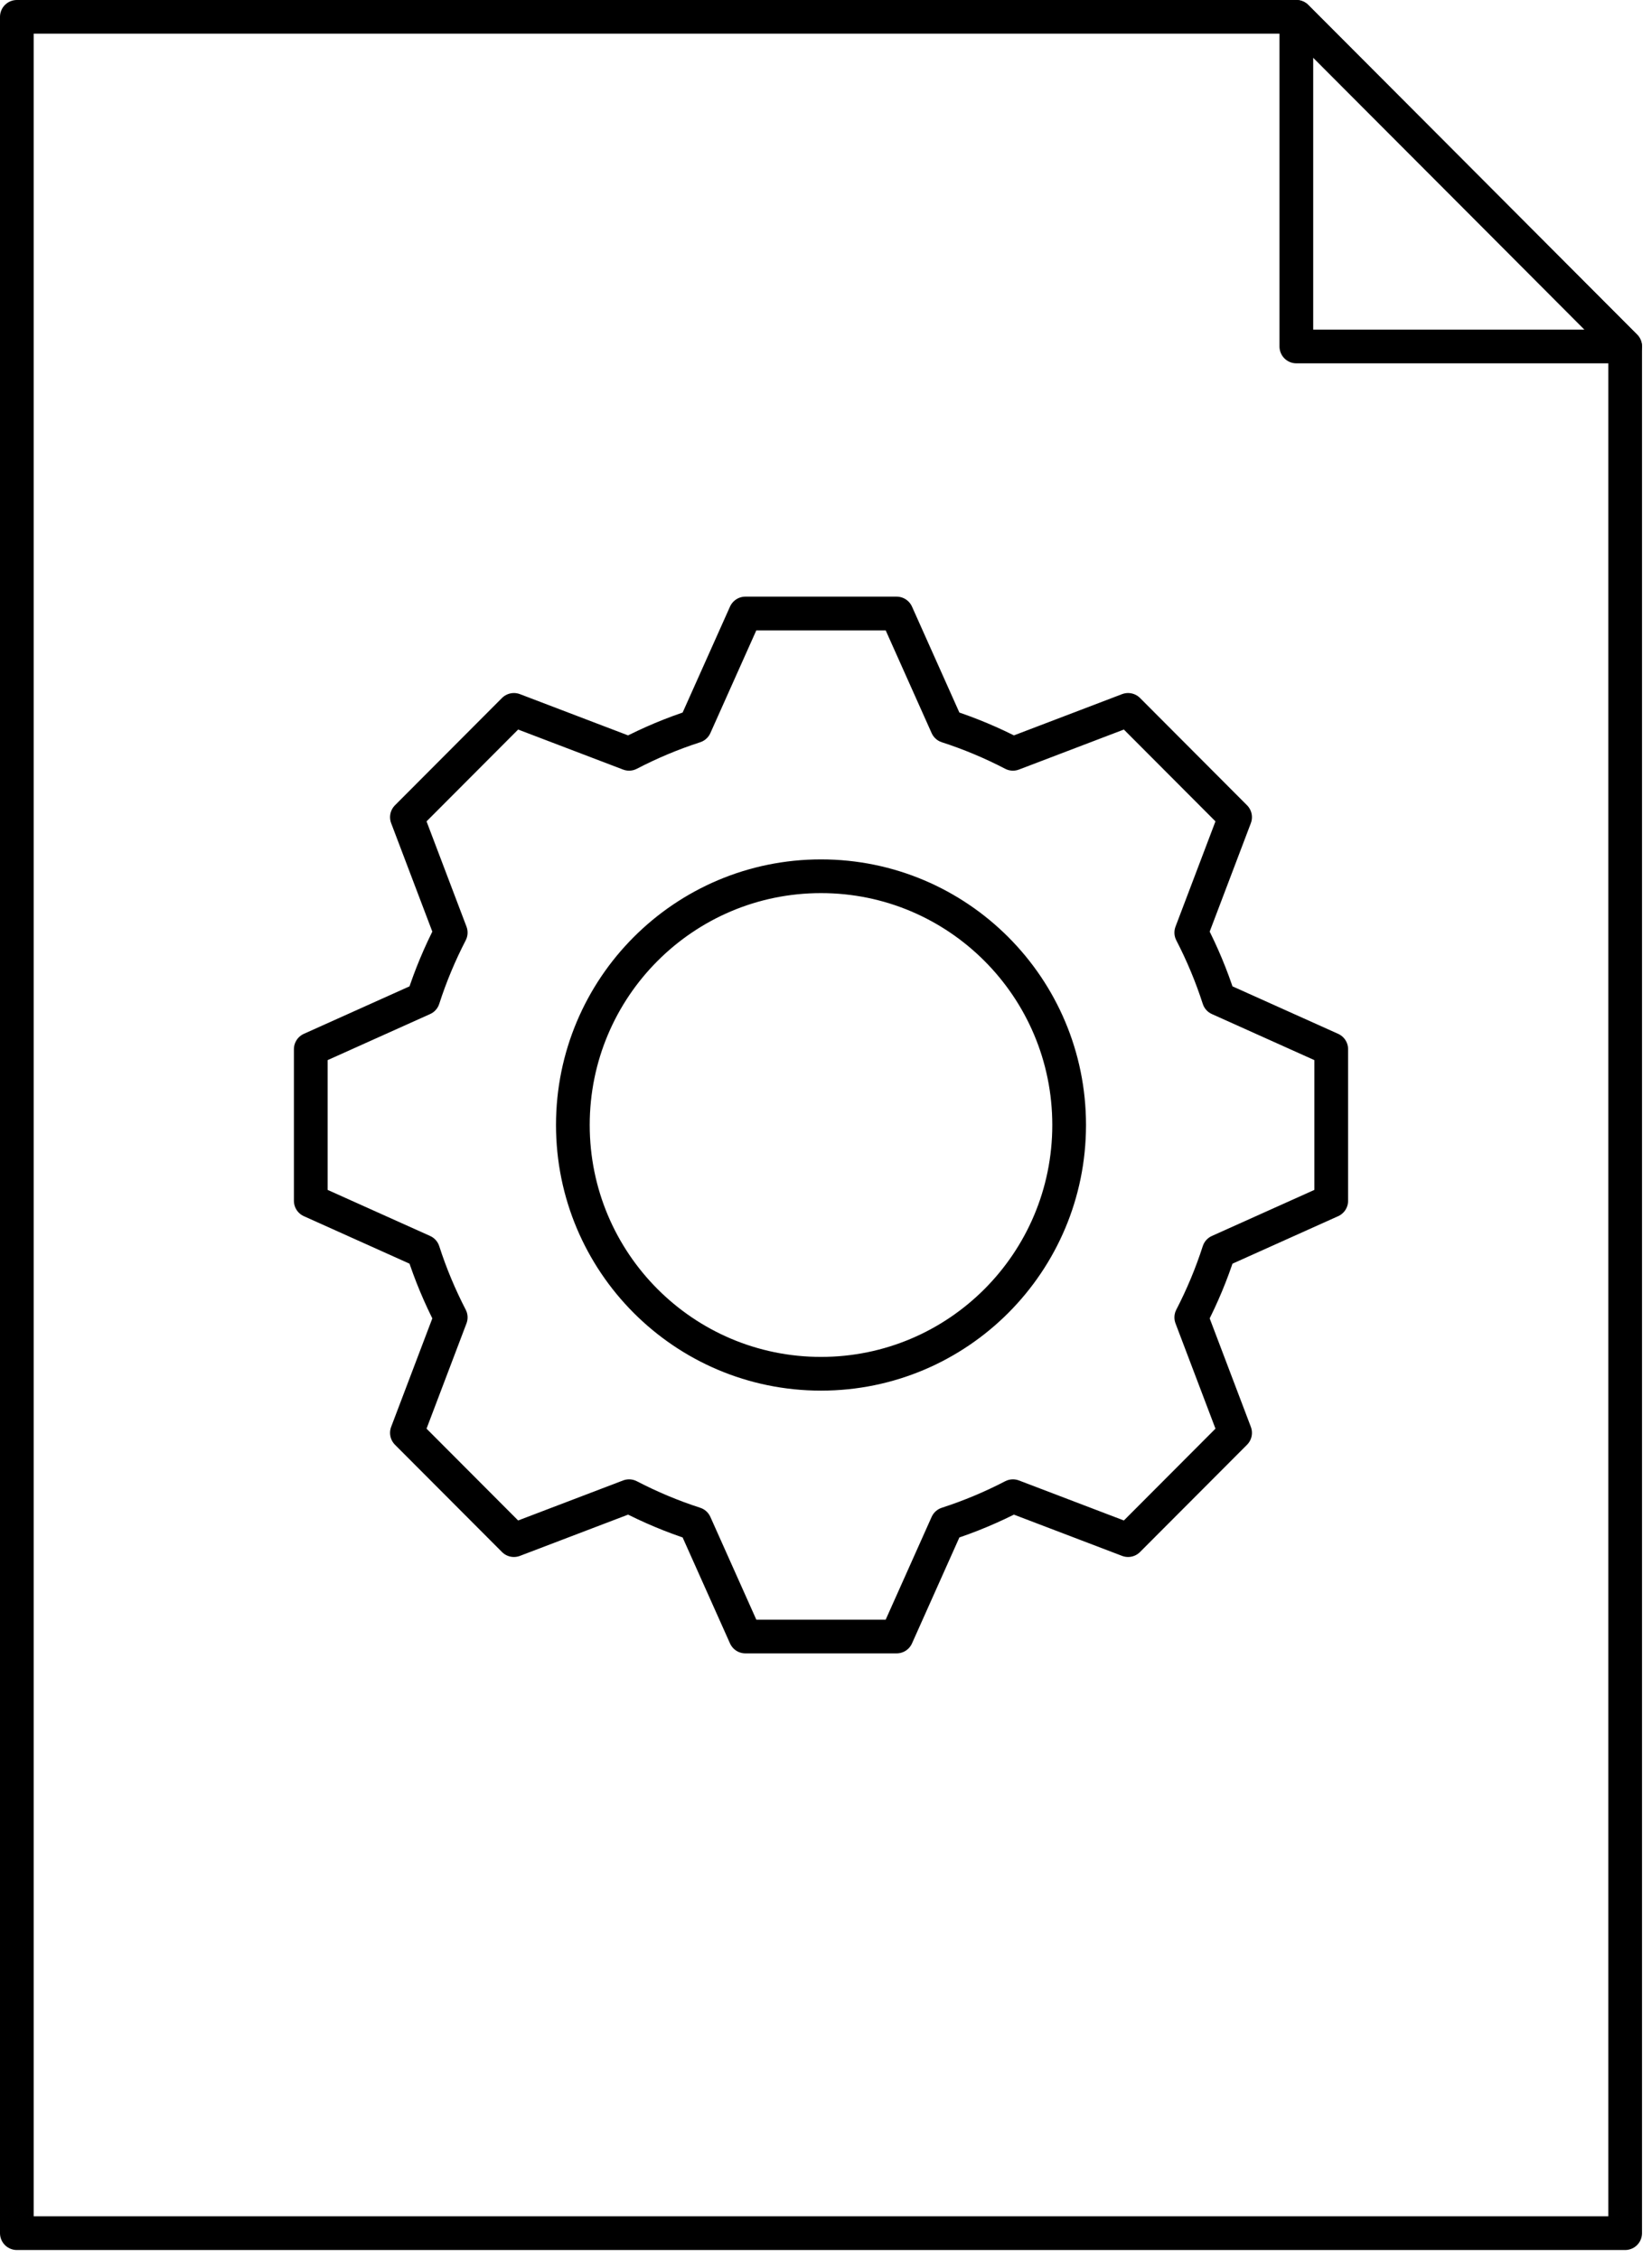
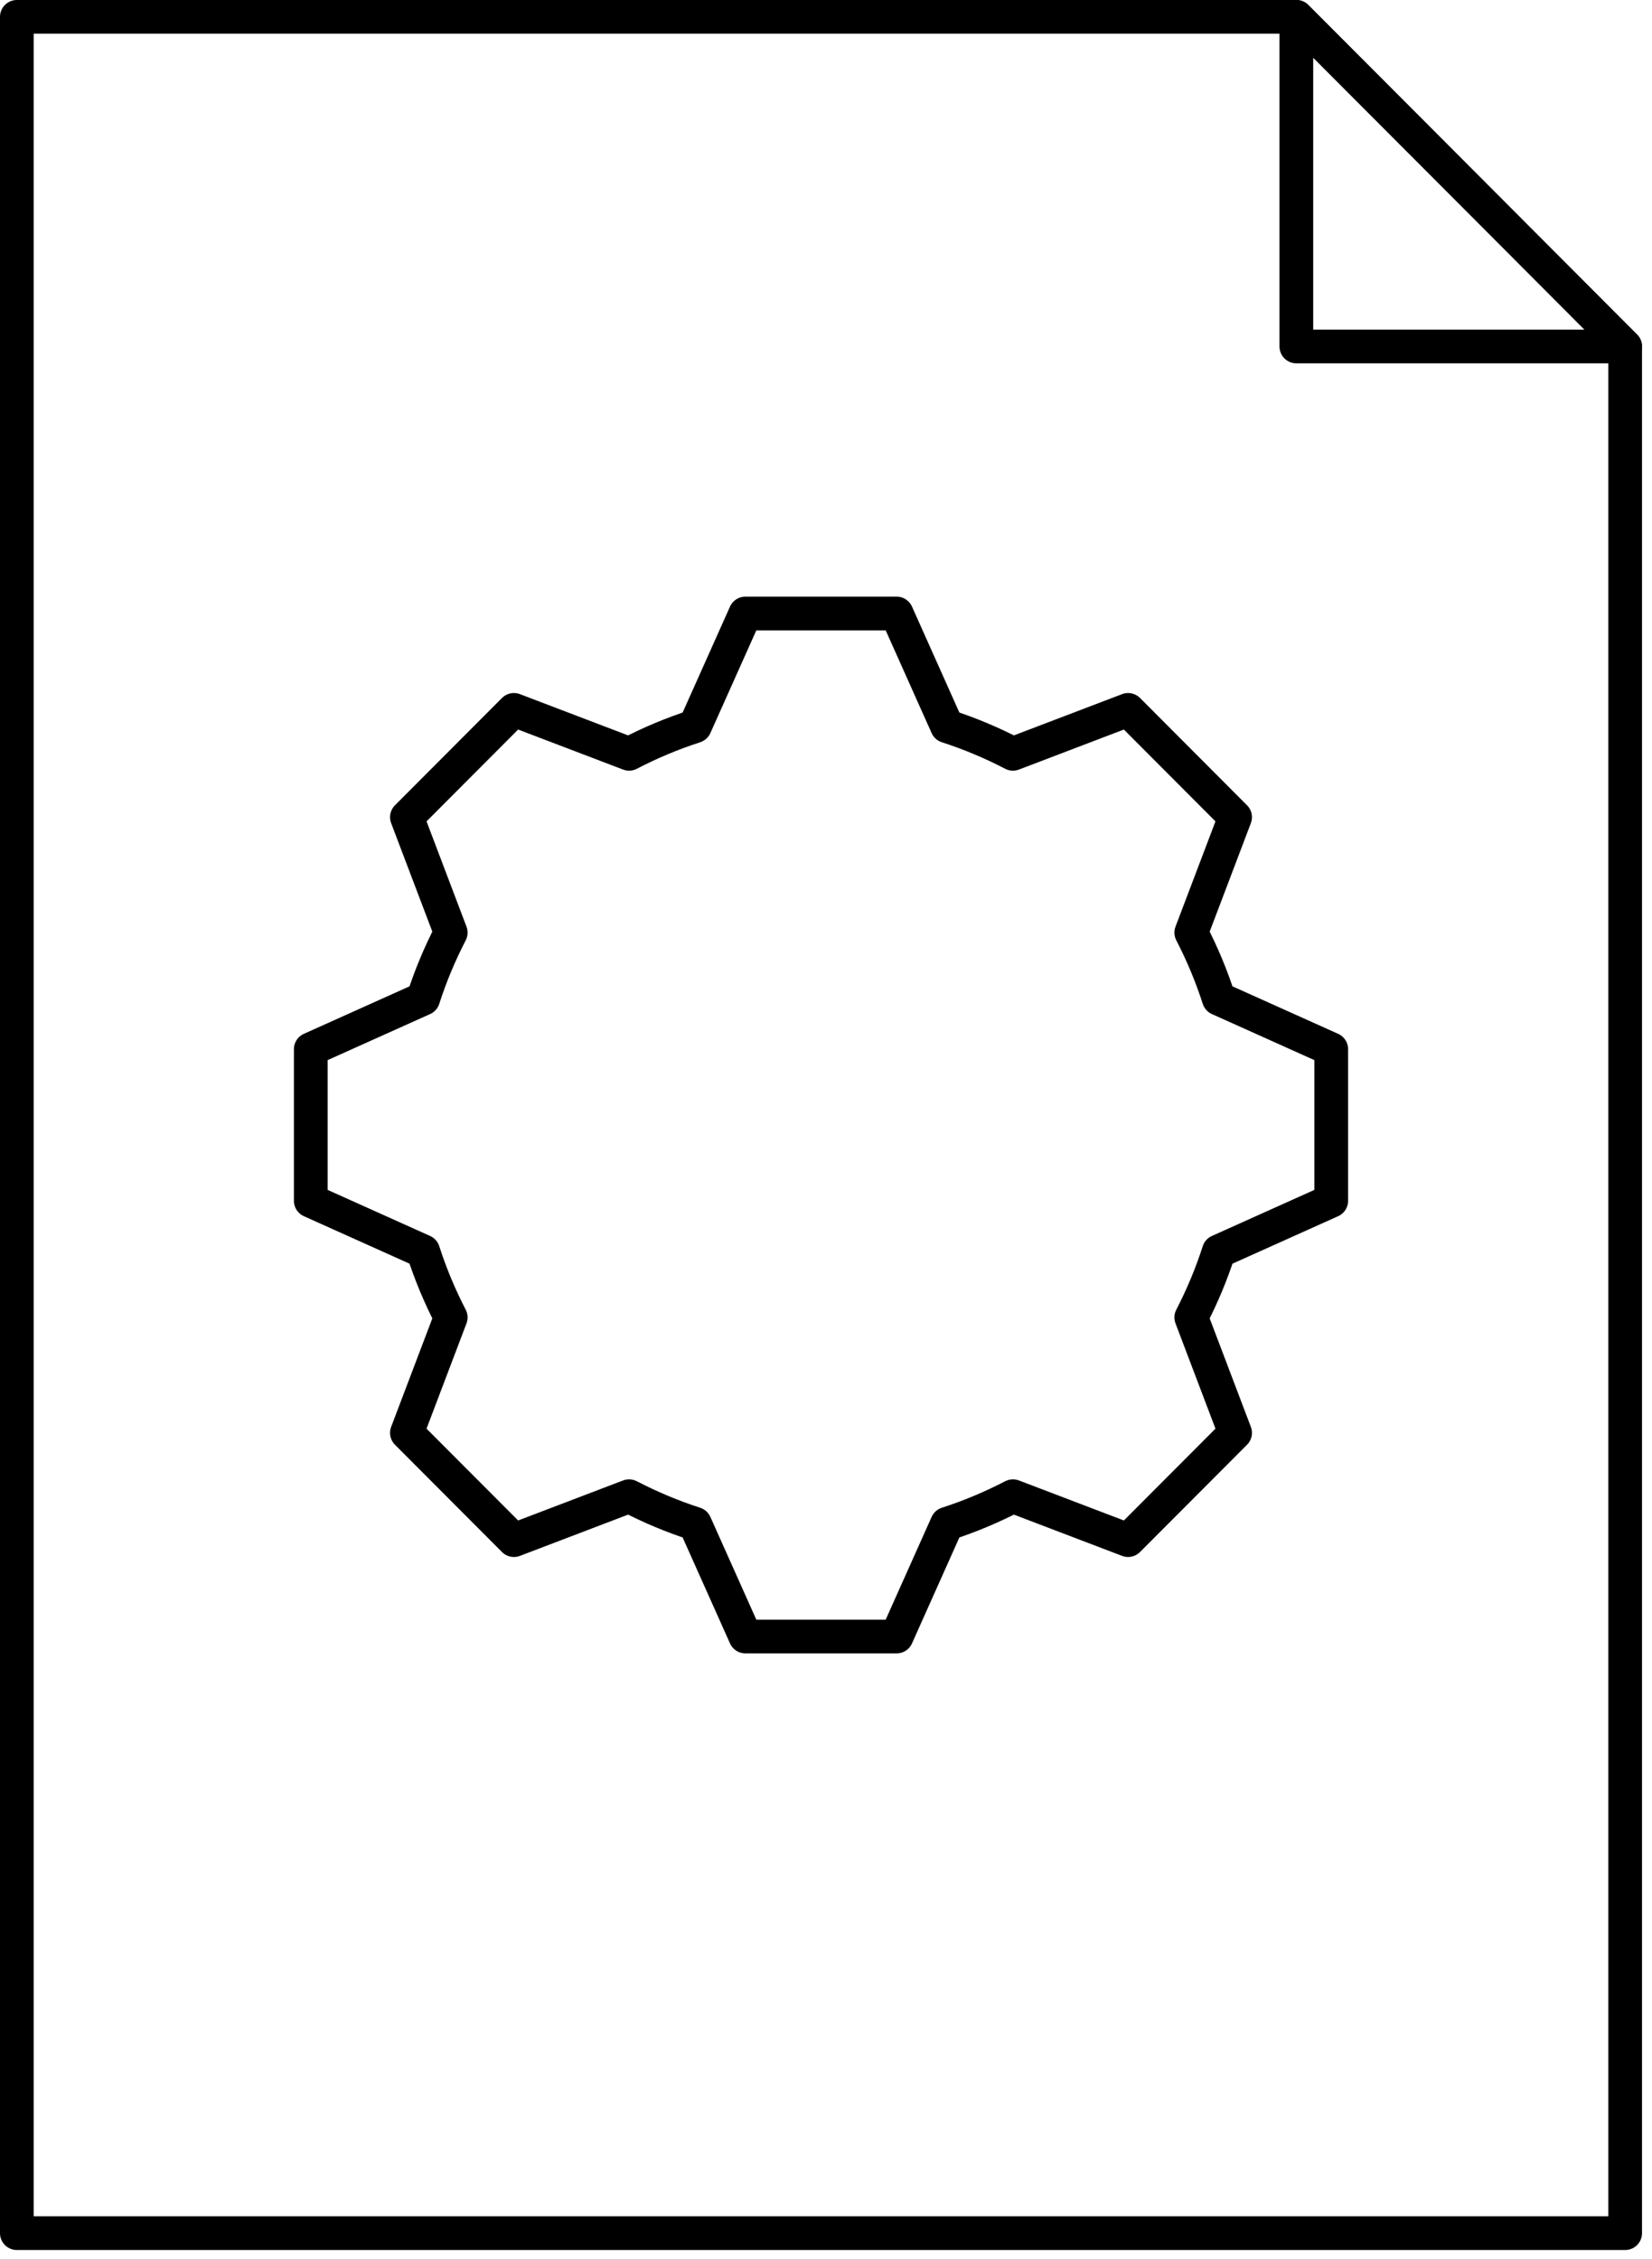
<svg xmlns="http://www.w3.org/2000/svg" width="98" height="134" viewBox="0 0 98 134" fill="none">
  <path d="M78.972 71.222V62.231L72.302 59.234C71.865 57.874 71.313 56.559 70.669 55.315L73.268 48.468L66.92 42.105L60.089 44.71C58.847 44.064 57.536 43.511 56.179 43.073L53.189 36.388H44.218L41.228 43.073C39.871 43.511 38.56 44.064 37.318 44.71L30.487 42.105L24.139 48.468L26.738 55.315C26.094 56.559 25.542 57.874 25.105 59.234L18.435 62.231V71.222L25.105 74.219C25.542 75.579 26.094 76.893 26.738 78.138L24.139 84.985L30.487 91.348L37.318 88.743C38.56 89.388 39.871 89.941 41.228 90.379L44.218 97.065H53.189L56.179 90.379C57.536 89.941 58.847 89.388 60.089 88.743L66.92 91.348L73.268 84.985L70.669 78.138C71.313 76.893 71.865 75.579 72.302 74.219L78.972 71.222Z" stroke="black" stroke-width="2" stroke-linecap="round" stroke-linejoin="round" />
-   <path d="M48.704 81.481C56.834 81.481 63.424 74.875 63.424 66.726C63.424 58.578 56.834 51.972 48.704 51.972C40.574 51.972 33.983 58.578 33.983 66.726C33.983 74.875 40.574 81.481 48.704 81.481Z" stroke="black" stroke-width="2" stroke-linecap="round" stroke-linejoin="round" />
  <path d="M76.902 20.55H96.407L76.902 1V20.55Z" stroke="black" stroke-width="2" stroke-linecap="round" stroke-linejoin="round" />
  <path d="M76.902 1H1V132.453H96.407V20.55L76.902 1Z" stroke="black" stroke-width="2" stroke-linecap="round" stroke-linejoin="round" />
</svg>